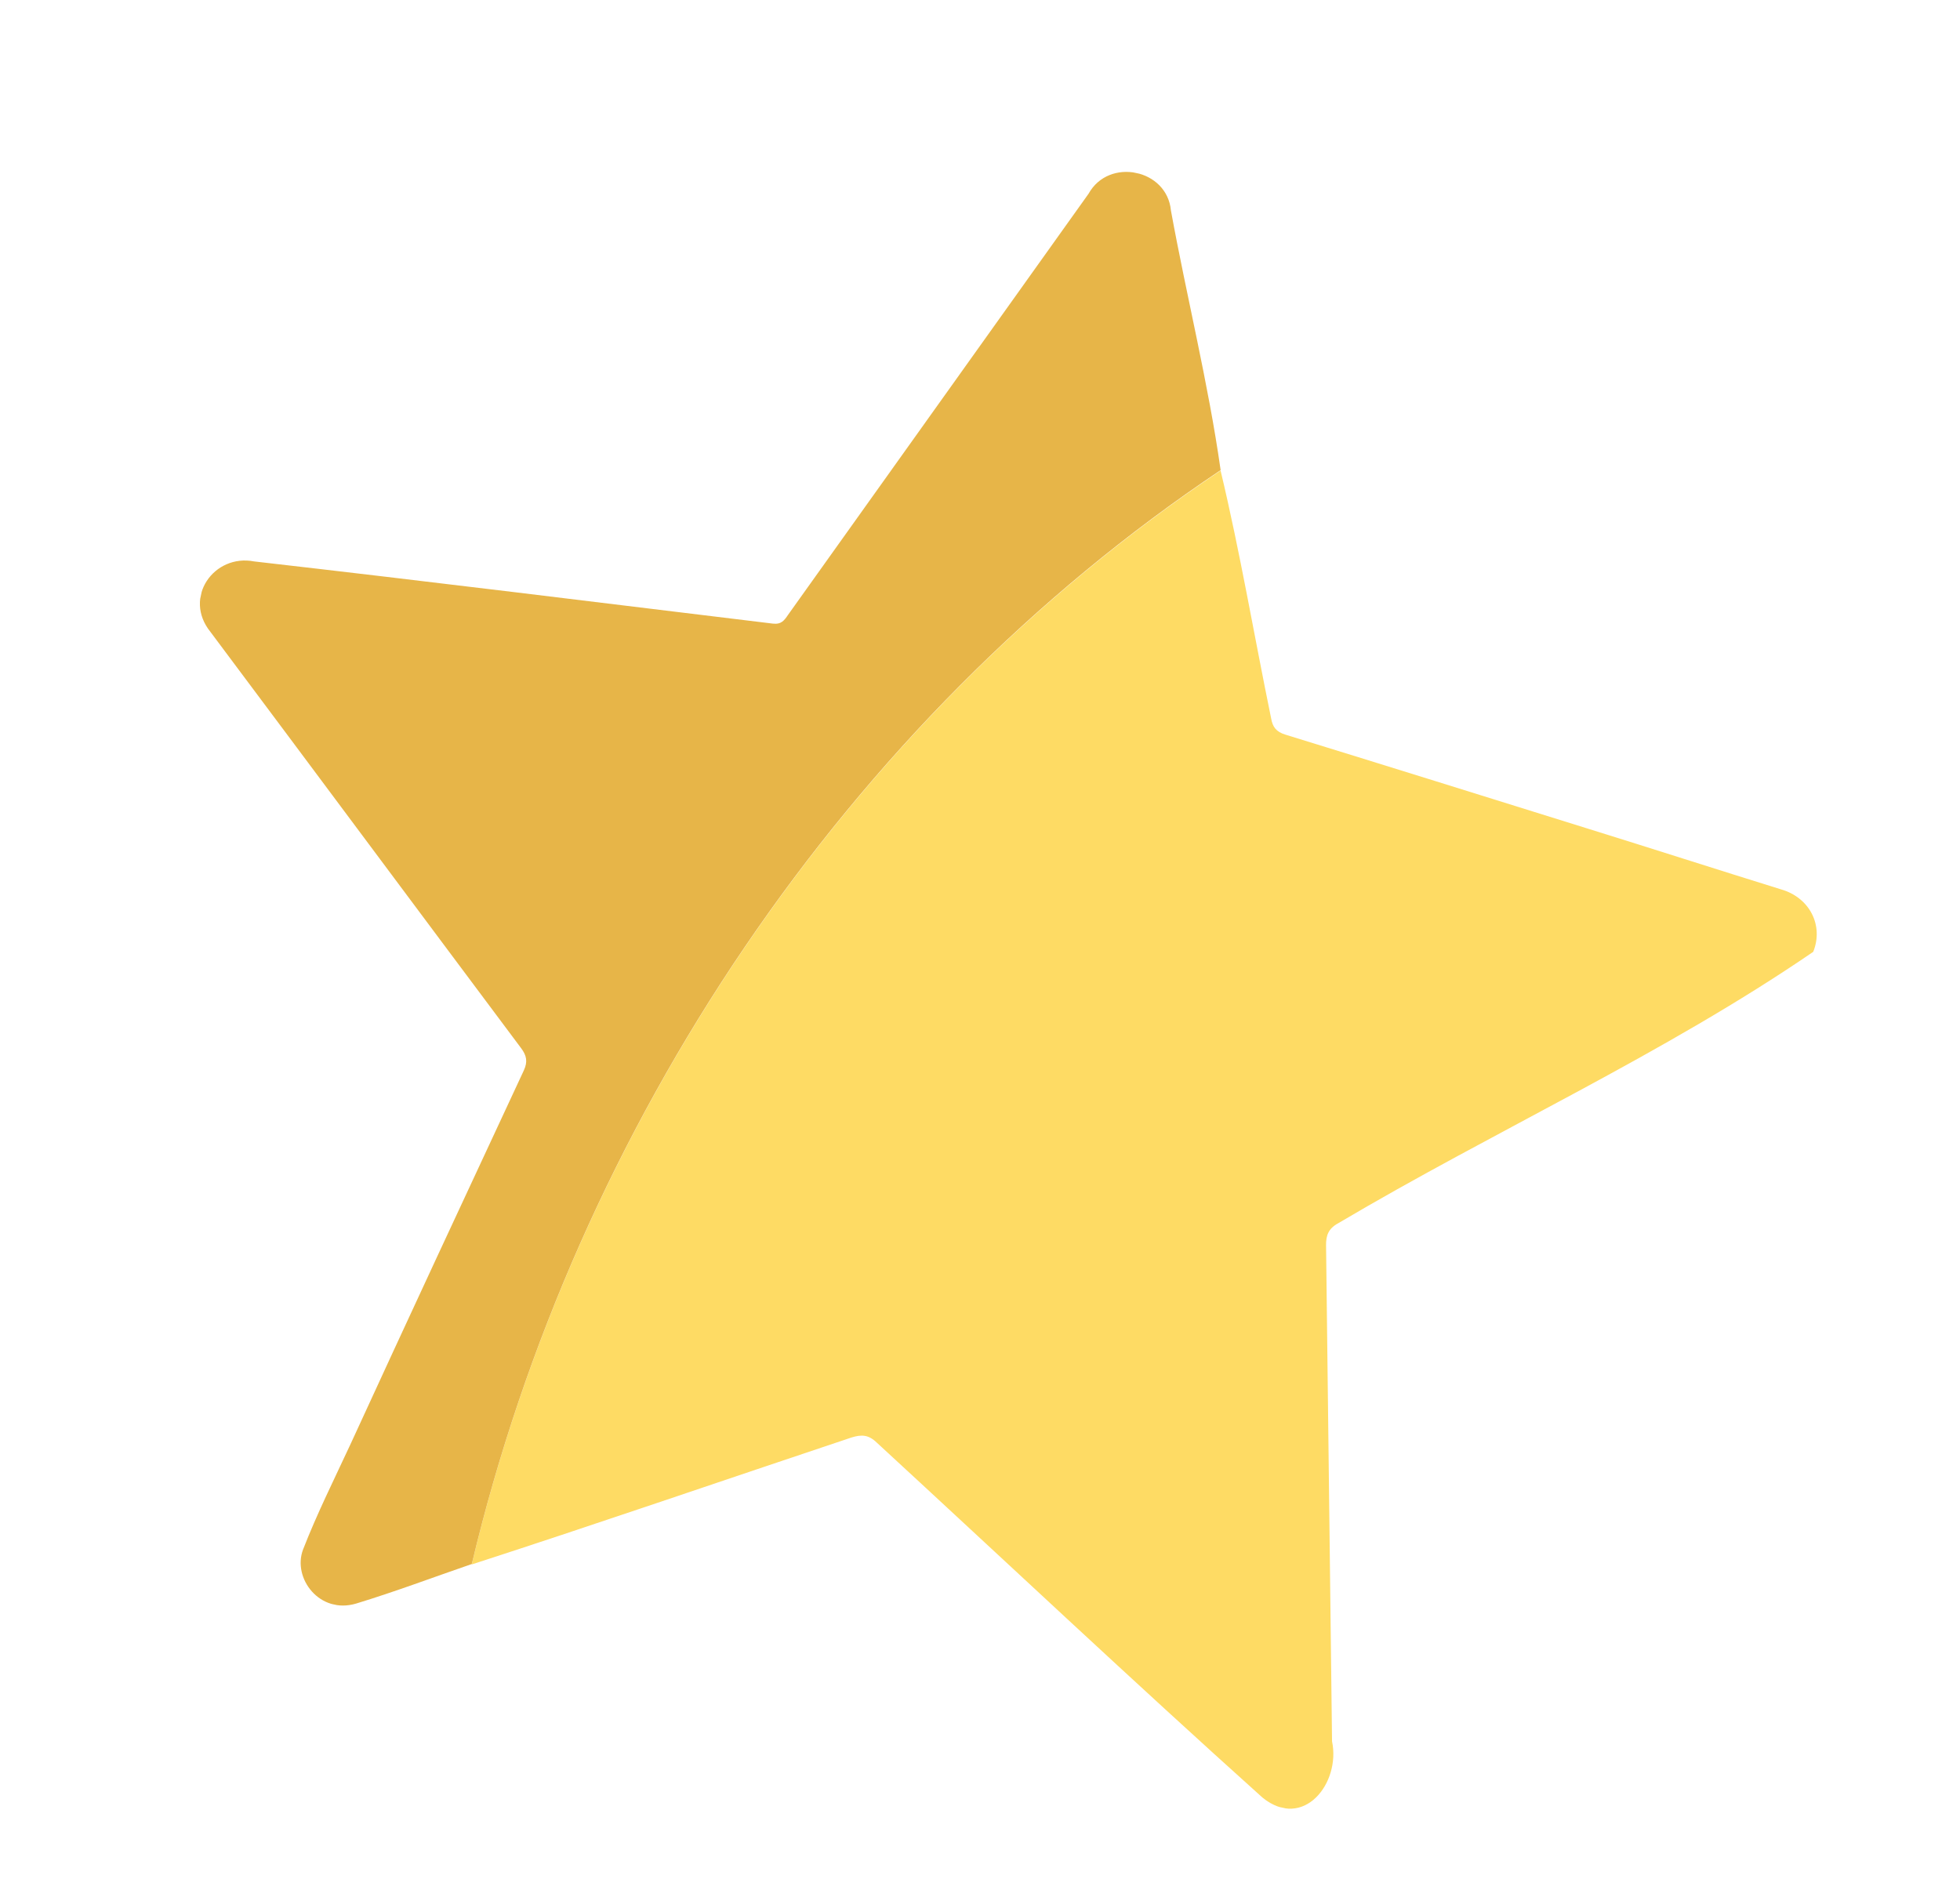
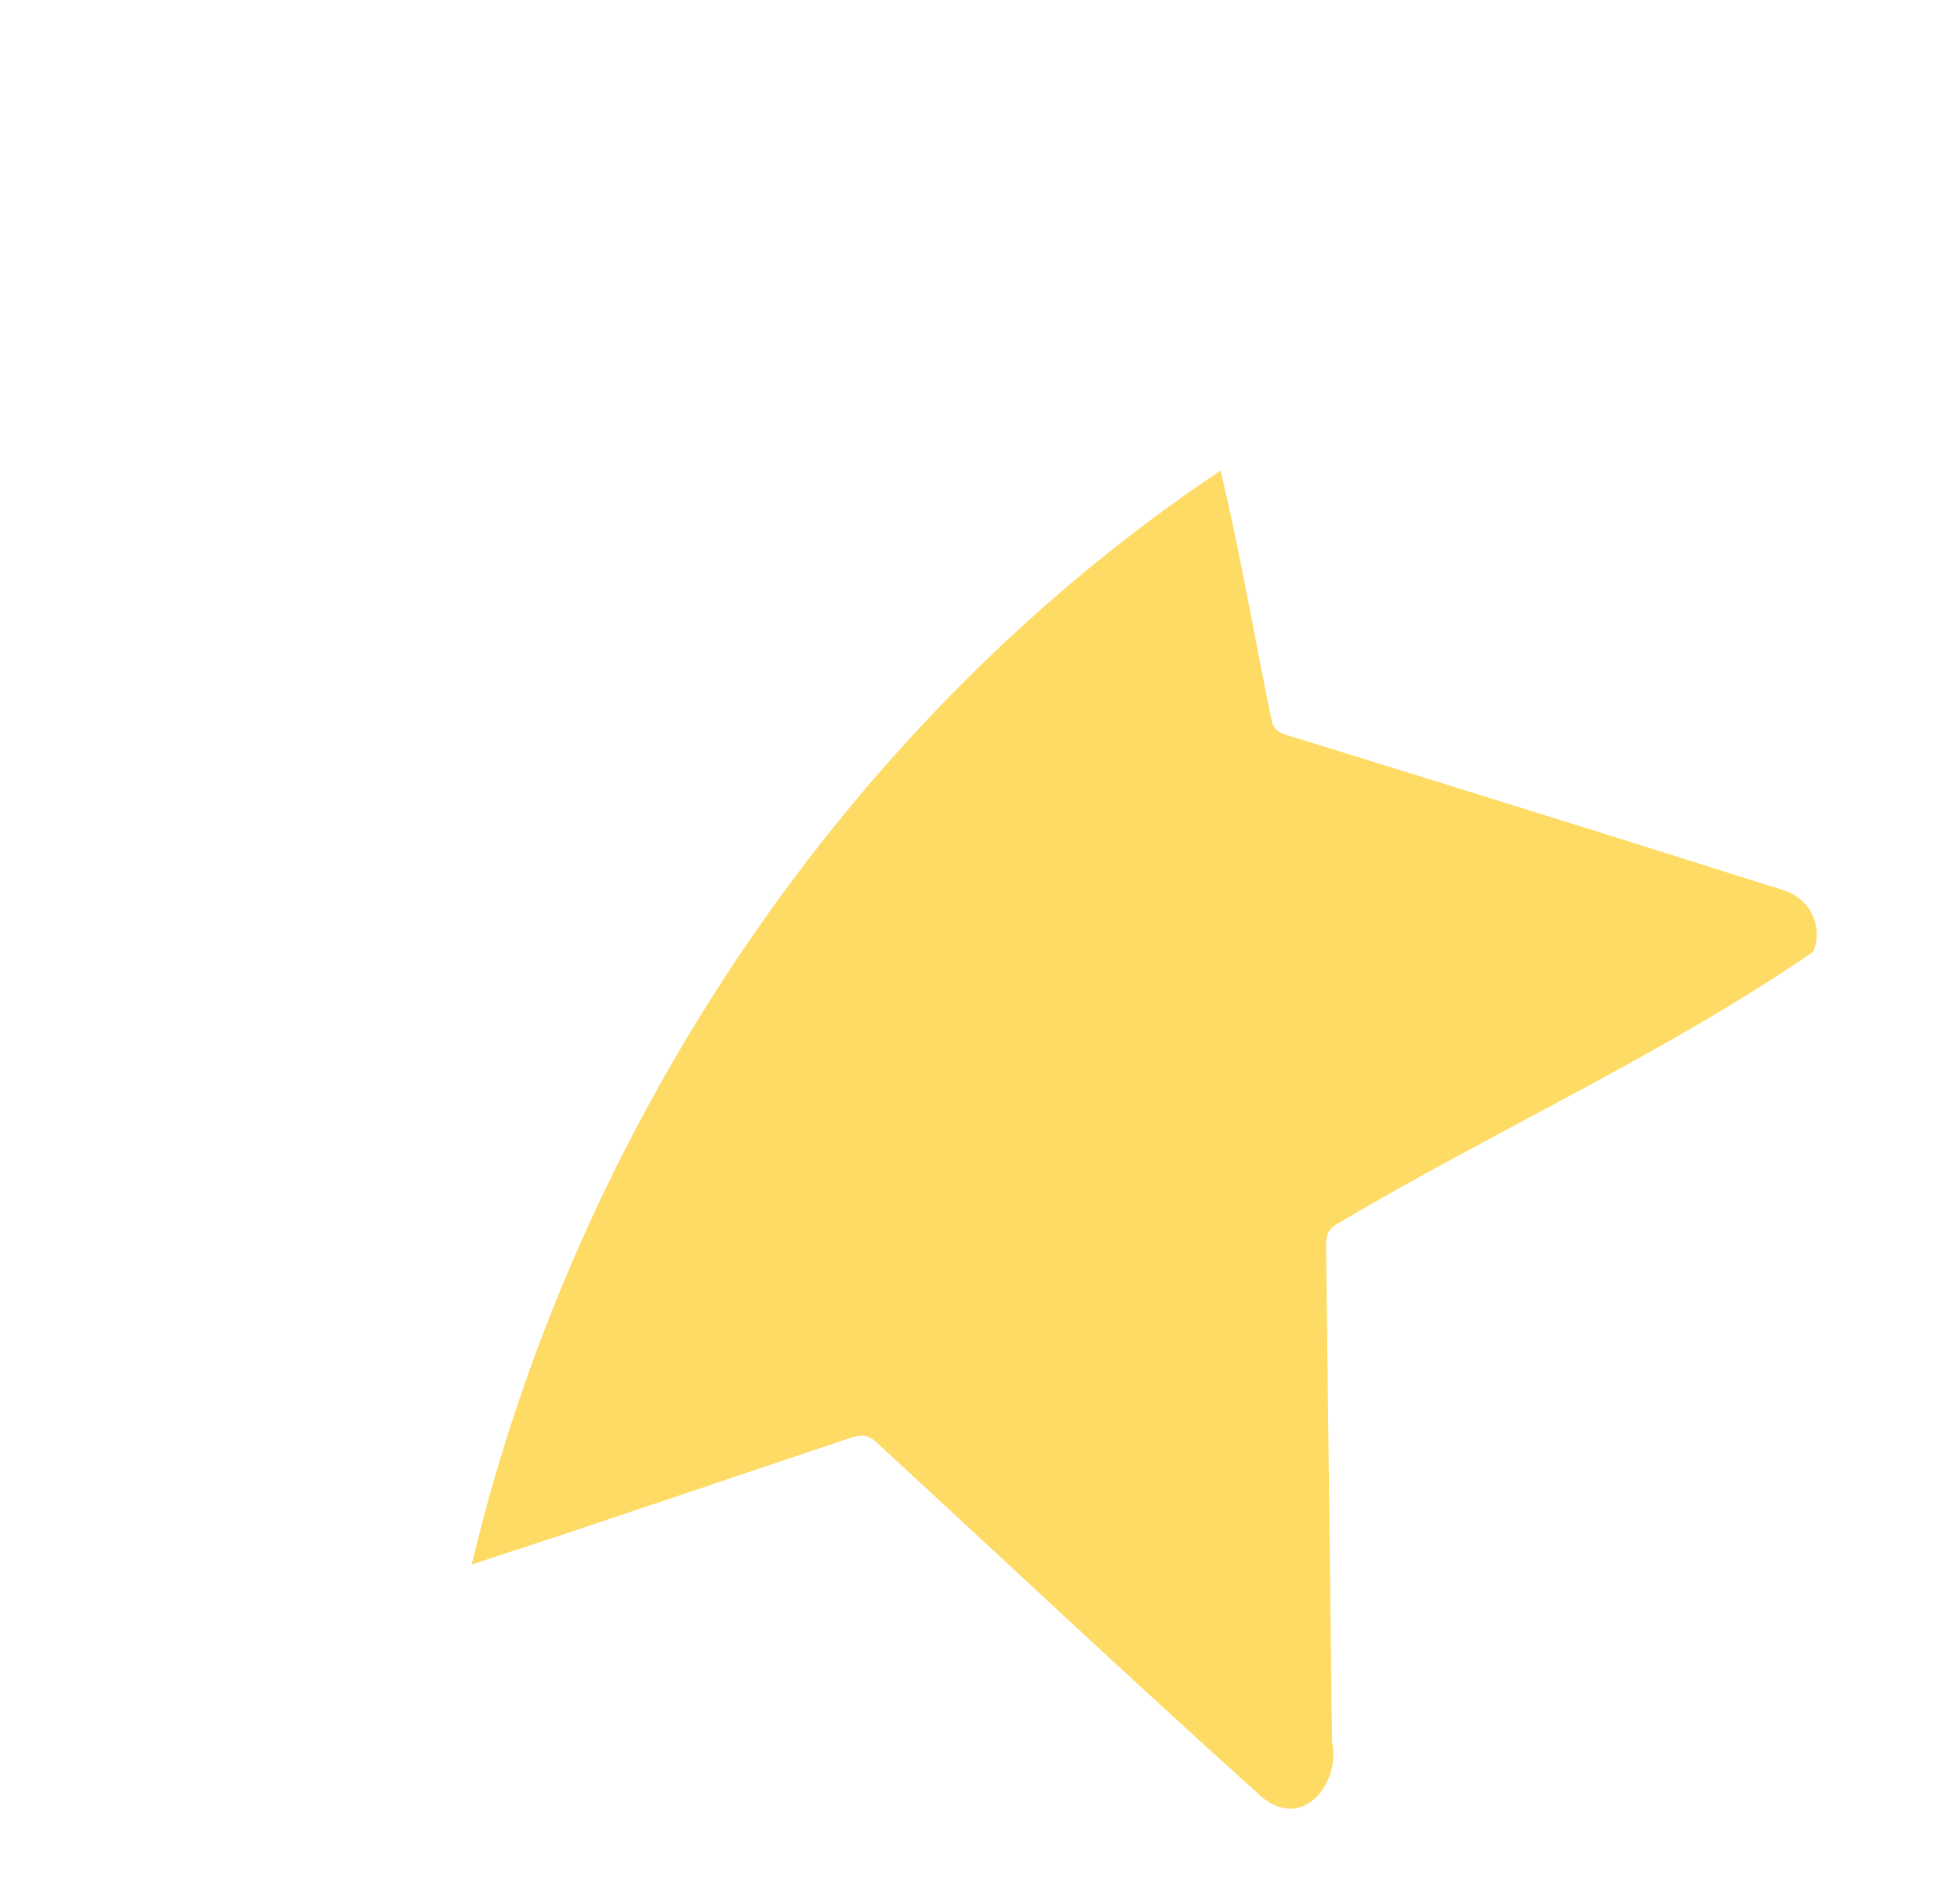
<svg xmlns="http://www.w3.org/2000/svg" width="70" height="68" viewBox="0 0 70 68" fill="none">
  <g clip-path="url(#clip0_225_278)">
    <path d="M64.758 34C59.413 37.662 53.385 40.383 47.79 43.697C47.44 43.887 47.358 44.133 47.359 44.472C47.435 50.383 47.497 56.291 47.573 62.202C47.888 63.695 46.55 65.393 45.091 64.213C40.451 60.044 35.908 55.763 31.311 51.529C31.018 51.246 30.769 51.236 30.405 51.35C25.875 52.863 21.382 54.414 16.847 55.883C20.564 40.259 30.208 25.759 43.592 16.808C44.292 19.736 44.791 22.71 45.398 25.662C45.451 25.967 45.576 26.141 45.908 26.242C49.507 27.351 53.103 28.474 56.714 29.601C59.01 30.314 61.315 31.057 63.612 31.77C64.627 32.061 65.138 33.052 64.758 34Z" fill="#FEDB64" />
-     <path d="M43.594 16.794C30.211 25.745 20.567 40.245 16.85 55.868C15.48 56.339 14.115 56.855 12.726 57.278C11.416 57.674 10.44 56.377 10.821 55.356C11.316 54.08 11.934 52.845 12.511 51.602C14.558 47.145 16.636 42.681 18.711 38.23C18.851 37.922 18.808 37.707 18.614 37.445C14.909 32.491 11.221 27.526 7.516 22.572C6.525 21.346 7.643 19.777 9.074 20.054C15.253 20.761 21.42 21.524 27.604 22.276C27.907 22.311 28.013 22.157 28.143 21.965C31.708 16.966 35.293 11.943 38.878 6.919C39.6 5.618 41.68 6.035 41.819 7.52C42.382 10.61 43.154 13.686 43.594 16.794Z" fill="#E7B548" />
  </g>
  <defs>
    <clipPath id="clip0_225_278">
      <rect width="59" height="56" fill="white" transform="translate(11.733) rotate(12.094)" />
    </clipPath>
  </defs>
</svg>